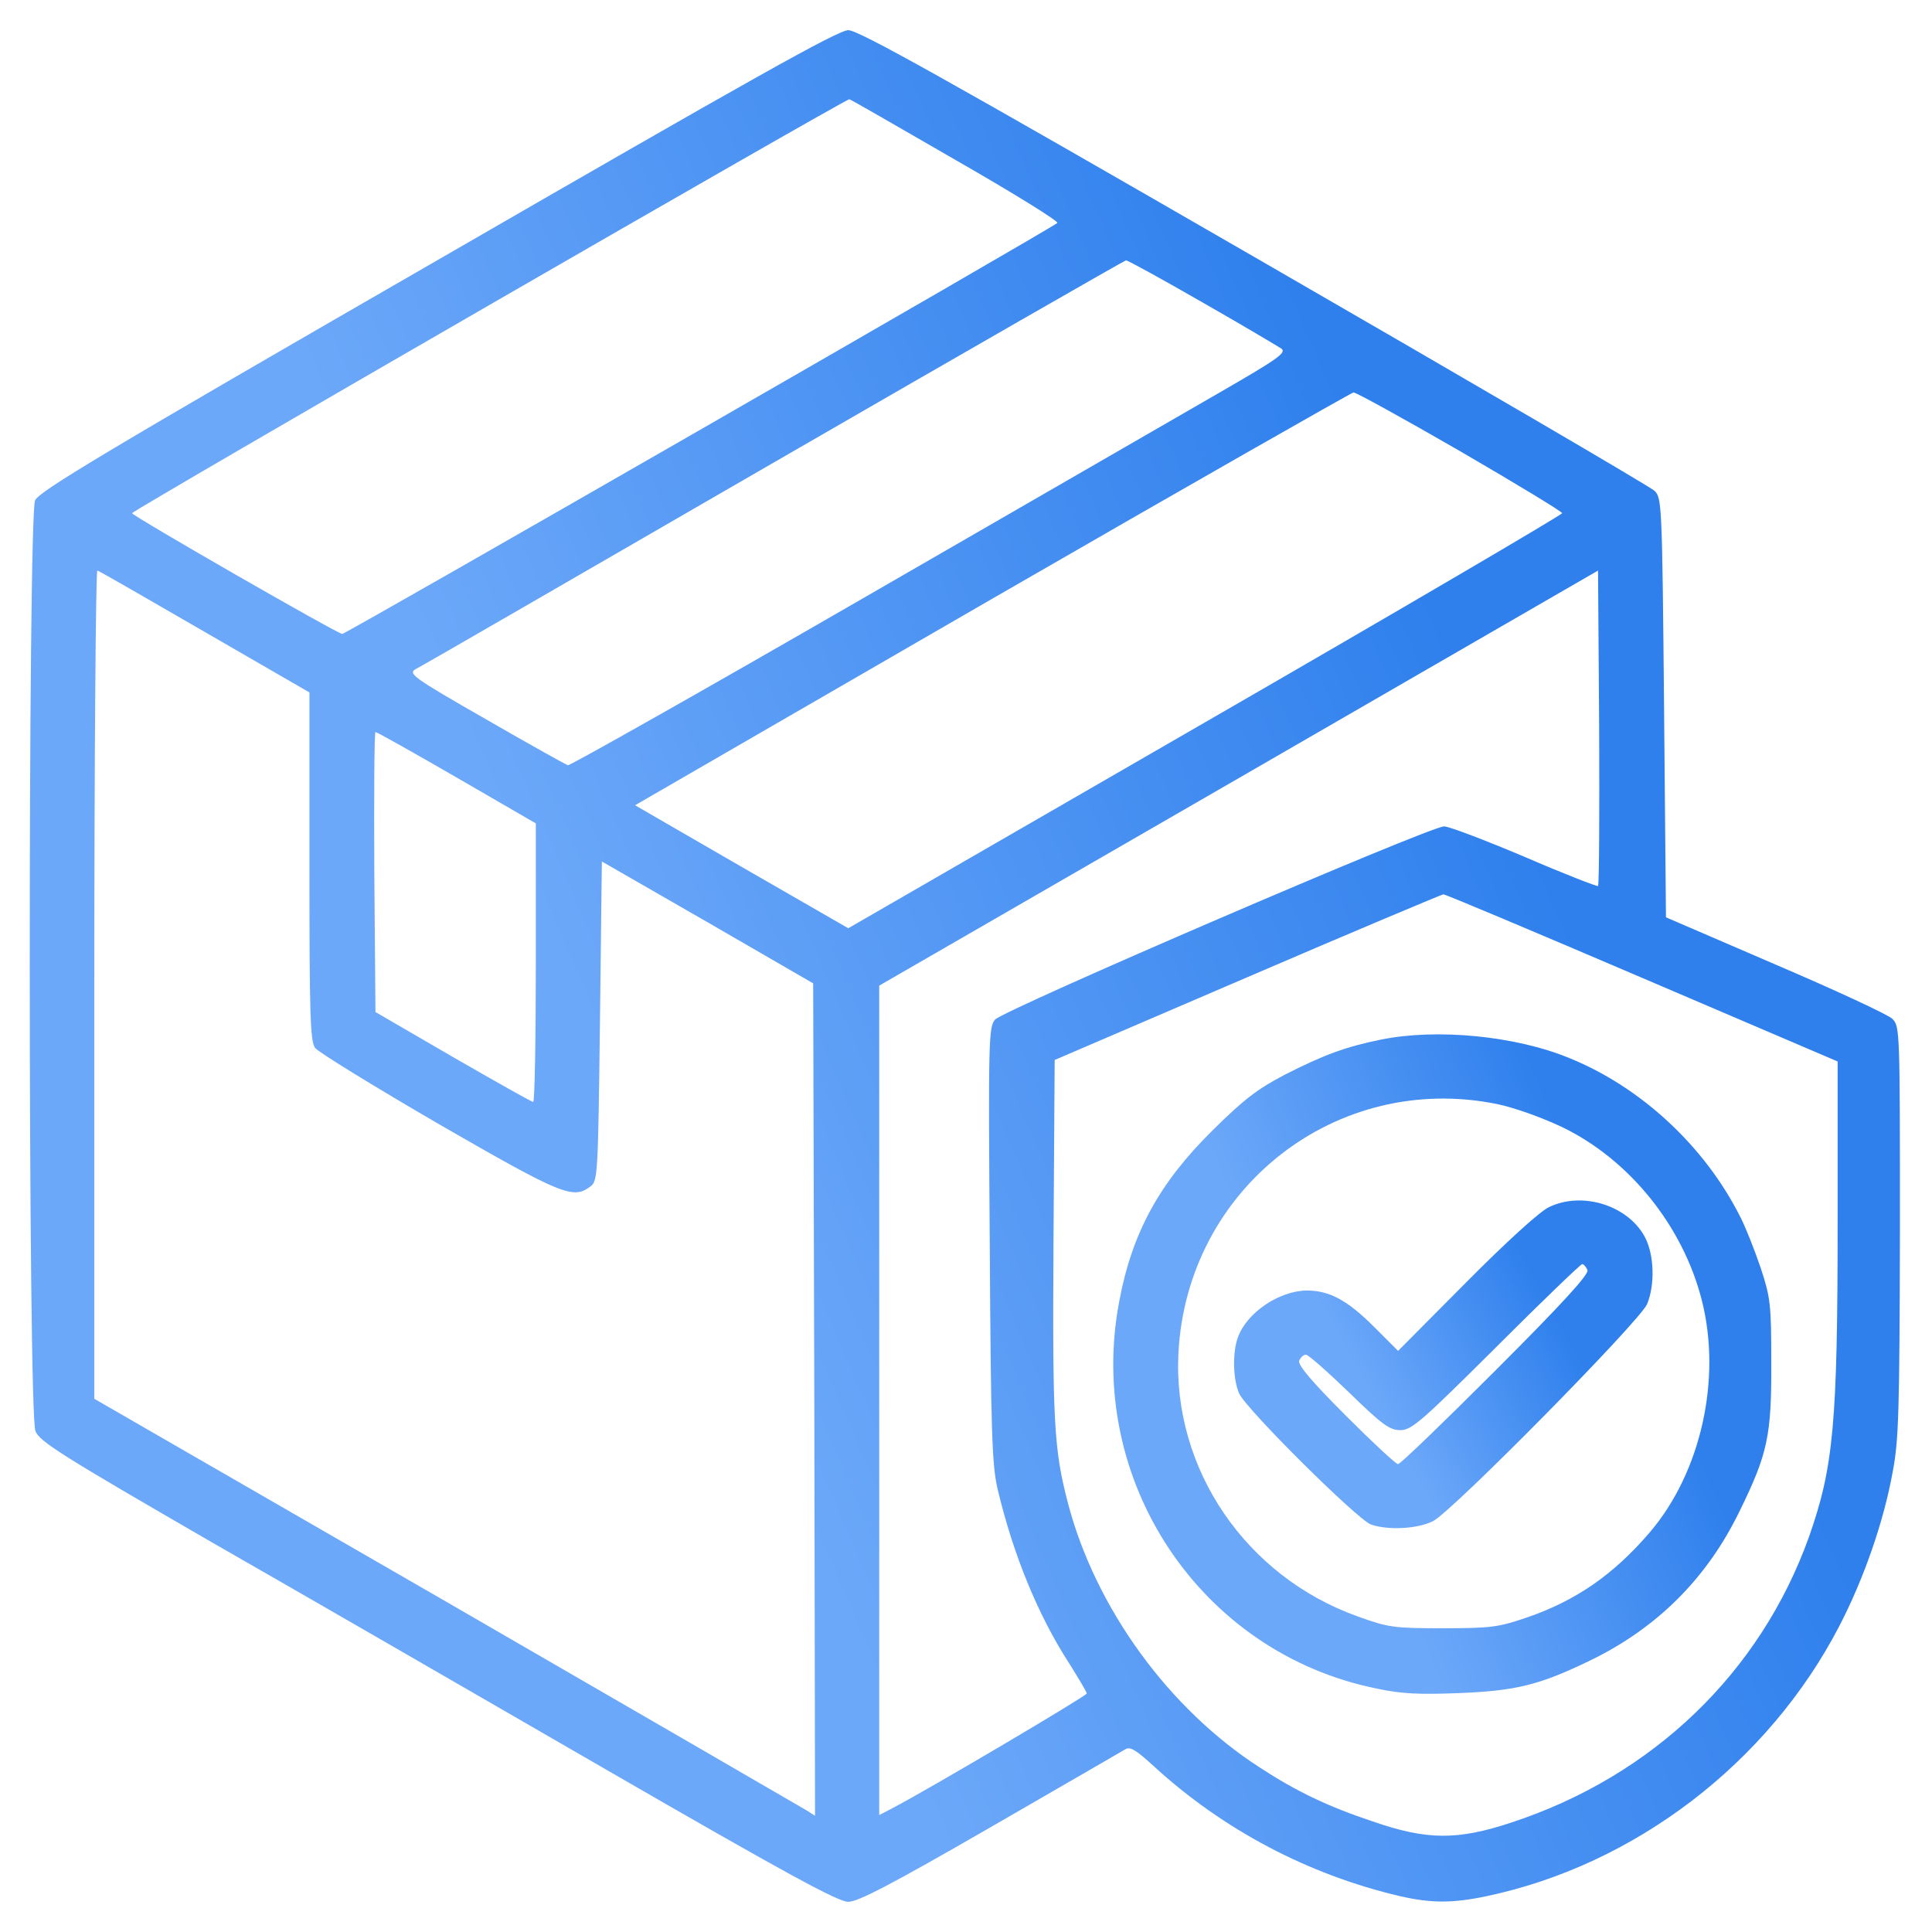
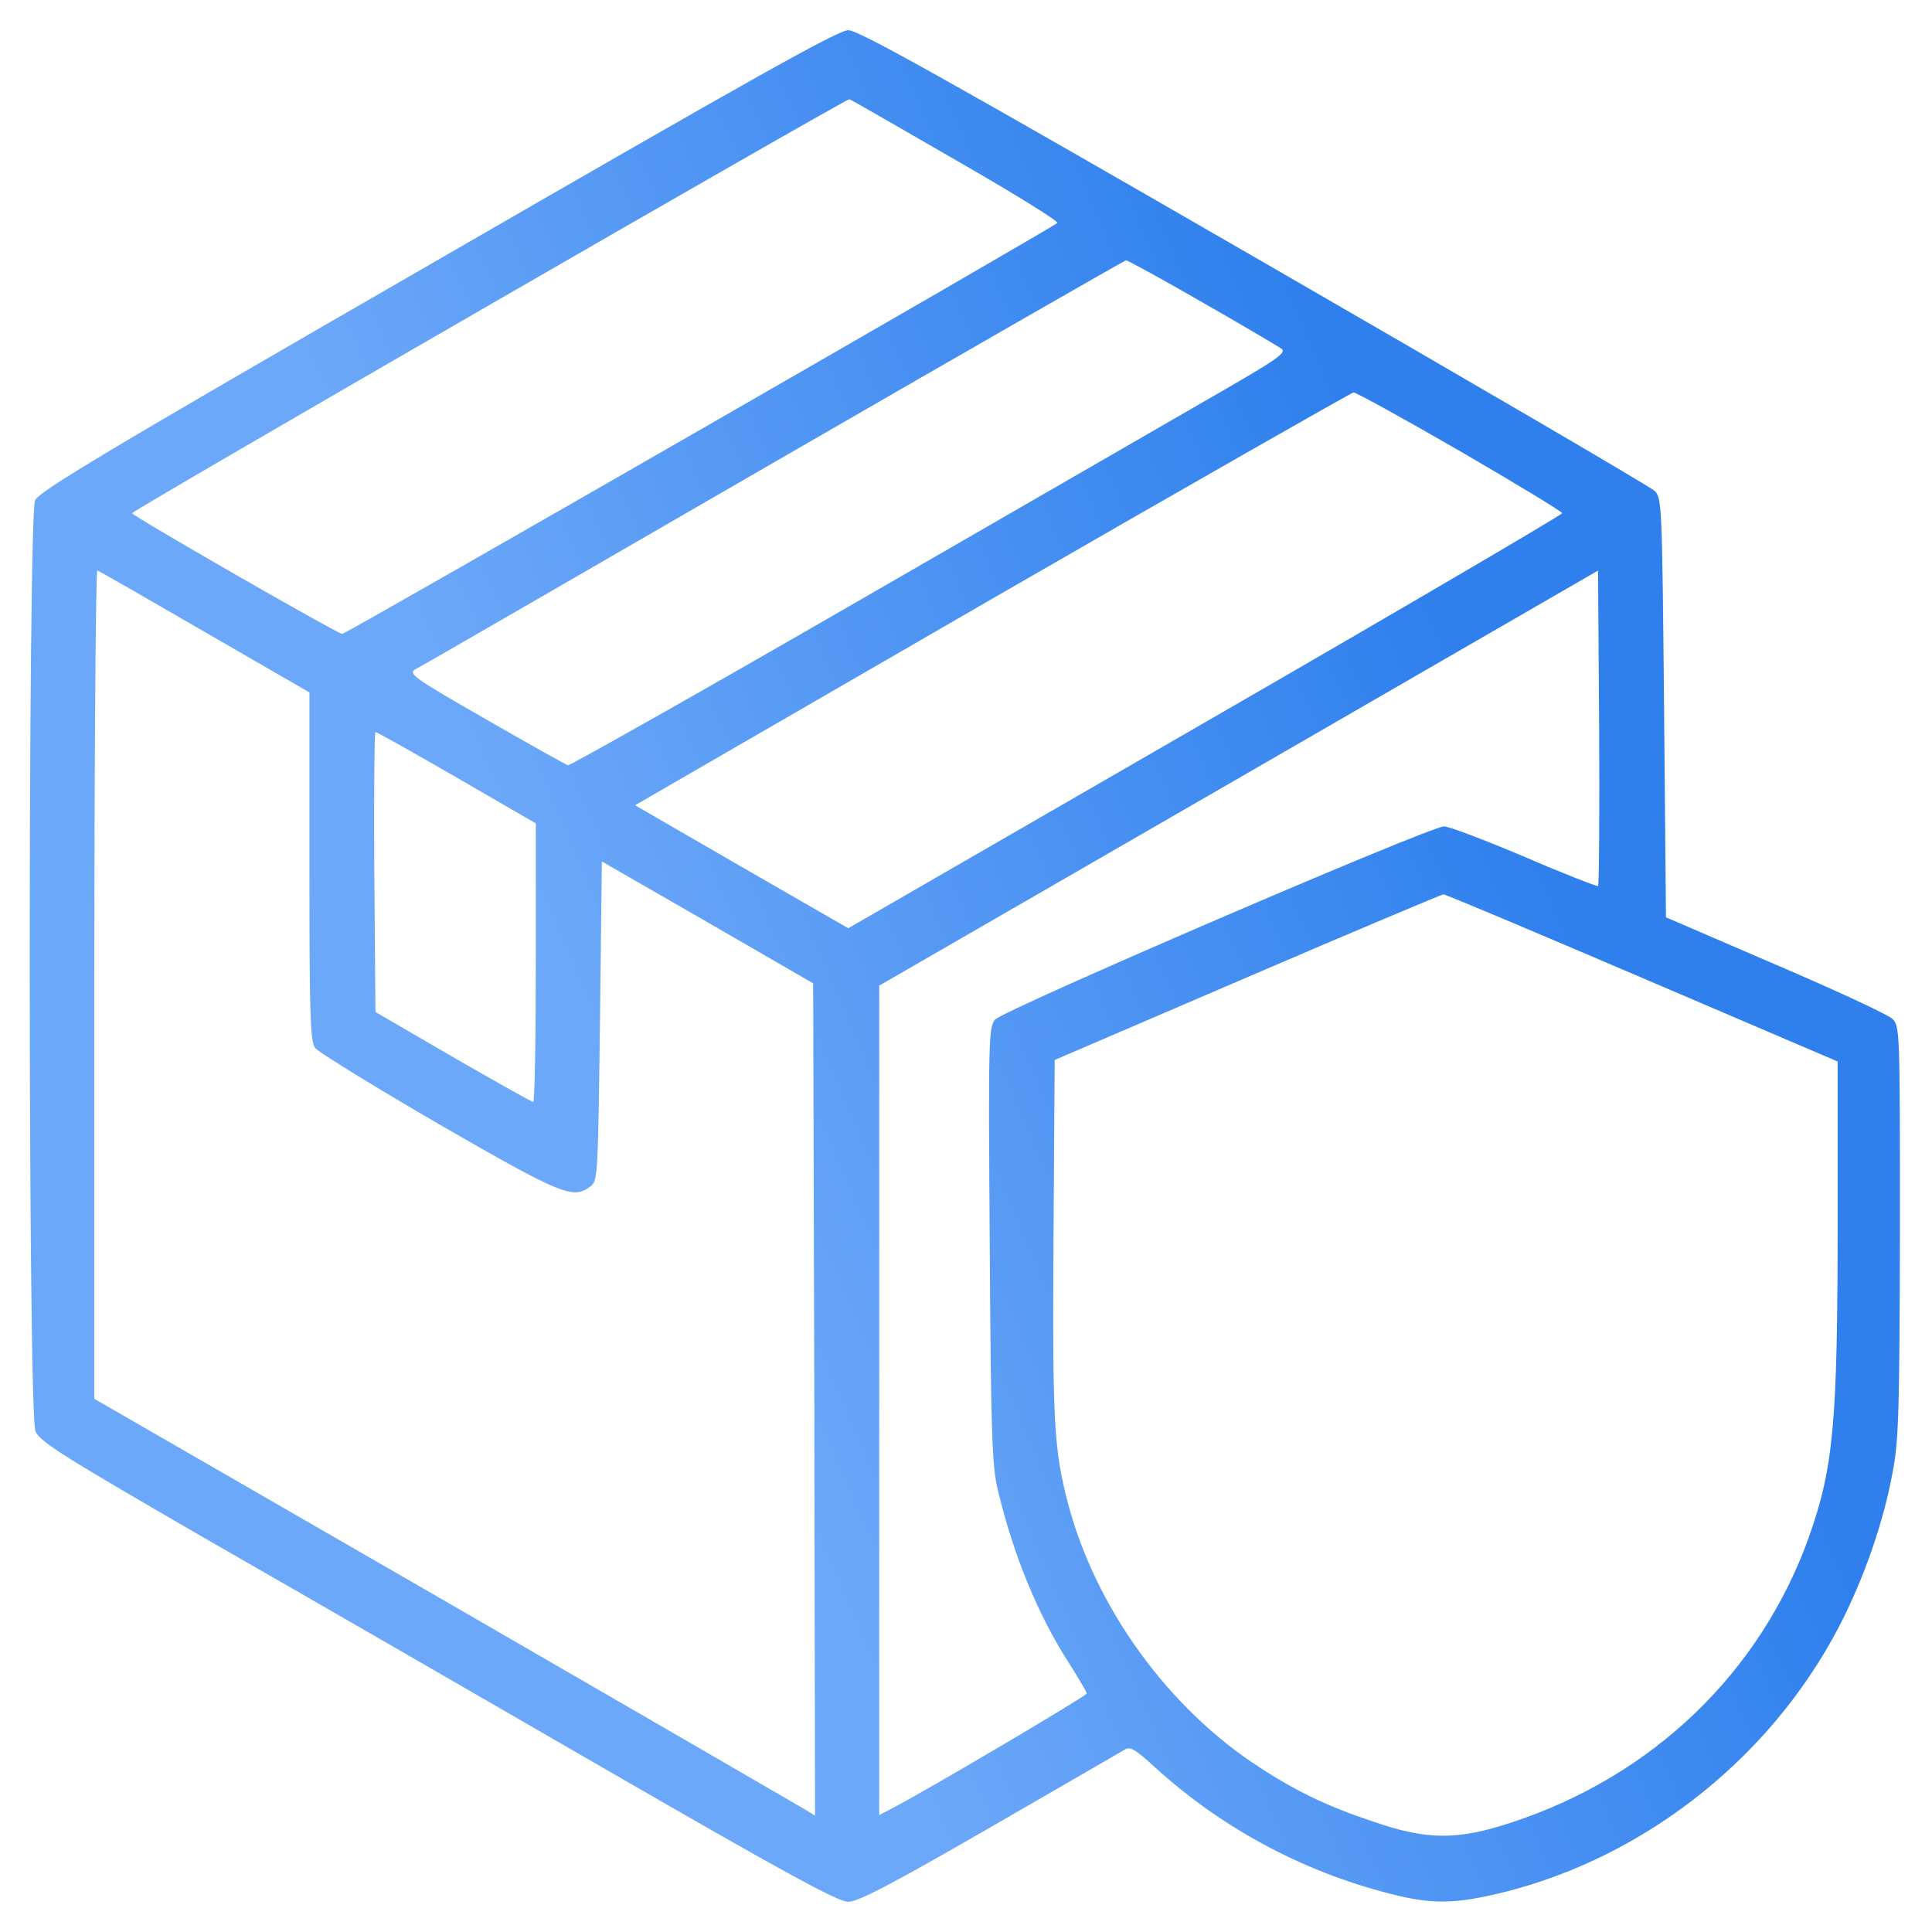
<svg xmlns="http://www.w3.org/2000/svg" width="50" height="50" viewBox="0 0 50 50" fill="none">
  <g clip-path="url(#clip0_20_2397)">
    <path d="M11.328 6.729C2.685 11.709 1.015 12.715 0.908 12.949C0.722 13.389 0.722 36.602 0.918 37.041C1.035 37.315 1.611 37.676 5.478 39.912C7.92 41.309 12.549 43.984 15.761 45.84C20.342 48.486 21.689 49.219 21.953 49.219C22.207 49.219 23.066 48.77 25.625 47.295C27.451 46.24 29.023 45.332 29.121 45.273C29.248 45.195 29.394 45.283 29.853 45.703C31.65 47.353 33.857 48.516 36.23 49.072C37.041 49.258 37.597 49.258 38.476 49.072C42.314 48.262 45.761 45.625 47.597 42.09C48.232 40.869 48.75 39.385 48.984 38.086C49.14 37.275 49.16 36.494 49.17 31.865C49.17 26.67 49.17 26.562 48.974 26.367C48.867 26.26 47.5 25.625 45.947 24.961L43.115 23.74L43.066 18.32C43.017 13.057 43.008 12.891 42.822 12.705C42.715 12.598 38.047 9.873 32.461 6.65C24.424 2.012 22.217 0.781 21.953 0.781C21.689 0.781 19.463 2.031 11.328 6.729ZM24.746 4.15C26.23 5 27.412 5.732 27.363 5.771C27.197 5.918 8.955 16.406 8.857 16.406C8.74 16.406 3.418 13.35 3.418 13.281C3.418 13.213 21.914 2.539 21.982 2.568C22.021 2.578 23.262 3.291 24.746 4.15ZM31.113 7.822C32.158 8.418 33.076 8.965 33.164 9.023C33.301 9.131 33.056 9.297 31.533 10.176C30.547 10.742 26.377 13.154 22.275 15.518C18.164 17.891 14.756 19.814 14.697 19.805C14.639 19.785 13.672 19.248 12.558 18.604C10.664 17.52 10.556 17.432 10.761 17.314C10.889 17.256 15.049 14.844 20.019 11.973C24.99 9.102 29.092 6.748 29.14 6.738C29.189 6.738 30.078 7.227 31.113 7.822ZM37.793 11.68C39.238 12.52 40.429 13.242 40.429 13.281C40.429 13.32 36.269 15.762 31.191 18.691L21.953 24.023L19.189 22.432L16.435 20.84L25.674 15.498C30.752 12.568 34.971 10.166 35.029 10.156C35.097 10.156 36.338 10.84 37.793 11.68ZM5.303 16.357L8.008 17.92V22.412C8.008 26.221 8.027 26.943 8.154 27.119C8.232 27.227 9.678 28.115 11.357 29.092C14.56 30.938 14.834 31.045 15.283 30.703C15.469 30.566 15.478 30.41 15.527 26.426L15.576 22.295L18.31 23.867L21.045 25.449L21.074 36.221L21.093 46.992L20.879 46.855C20.752 46.777 16.552 44.346 11.553 41.455L2.441 36.201V25.469C2.441 19.561 2.48 14.746 2.519 14.766C2.568 14.775 3.818 15.498 5.303 16.357ZM41.357 22.93C41.338 22.949 40.478 22.617 39.463 22.178C38.447 21.748 37.5 21.387 37.373 21.387C37.002 21.387 25.957 26.143 25.752 26.387C25.586 26.582 25.576 26.914 25.615 32.217C25.644 37.109 25.674 37.93 25.82 38.545C26.221 40.234 26.865 41.807 27.676 43.057C27.92 43.447 28.125 43.789 28.125 43.828C28.125 43.887 24.15 46.24 23.076 46.807L22.754 46.973V36.24V25.508L32.06 20.137L41.357 14.766L41.386 18.828C41.396 21.055 41.386 22.9 41.357 22.93ZM11.826 20.127L13.867 21.309V24.912C13.867 26.895 13.838 28.516 13.799 28.516C13.75 28.516 12.822 27.988 11.719 27.354L9.717 26.191L9.687 22.568C9.678 20.576 9.687 18.945 9.717 18.945C9.756 18.945 10.693 19.473 11.826 20.127ZM42.51 25.312L47.558 27.471V31.582C47.558 36.846 47.451 37.969 46.816 39.775C45.556 43.291 42.773 45.967 39.111 47.168C37.724 47.627 36.933 47.627 35.527 47.139C34.355 46.748 33.545 46.357 32.617 45.752C30.244 44.228 28.349 41.611 27.637 38.897C27.275 37.51 27.236 36.807 27.265 32.051L27.295 27.432L32.275 25.293C35.019 24.111 37.304 23.154 37.353 23.145C37.412 23.145 39.726 24.121 42.51 25.312Z" fill="url(#paint0_linear_20_2397)" />
-     <path d="M35.742 26.904C34.824 27.09 34.248 27.305 33.252 27.812C32.539 28.184 32.187 28.457 31.387 29.248C30 30.615 29.297 31.904 28.965 33.682C28.086 38.31 31.064 42.783 35.635 43.701C36.269 43.838 36.748 43.857 37.734 43.818C39.248 43.76 39.853 43.603 41.162 42.969C42.891 42.129 44.18 40.84 45.019 39.111C45.752 37.617 45.849 37.148 45.84 35.254C45.84 33.75 45.82 33.584 45.566 32.812C45.41 32.353 45.176 31.758 45.039 31.494C44.121 29.668 42.471 28.135 40.615 27.383C39.219 26.807 37.187 26.611 35.742 26.904ZM38.75 28.574C39.18 28.662 39.892 28.916 40.43 29.17C42.168 30.01 43.555 31.729 44.043 33.652C44.56 35.684 44.023 38.105 42.695 39.658C41.767 40.742 40.791 41.426 39.502 41.865C38.789 42.109 38.594 42.139 37.353 42.139C36.074 42.139 35.928 42.119 35.146 41.836C32.236 40.801 30.342 38.008 30.498 35.01C30.723 30.752 34.59 27.725 38.75 28.574Z" fill="url(#paint1_linear_20_2397)" />
-     <path d="M40.088 31.24C39.853 31.348 38.975 32.148 37.939 33.193L36.182 34.961L35.547 34.326C34.863 33.643 34.395 33.398 33.818 33.398C33.105 33.408 32.275 33.965 32.041 34.6C31.895 34.98 31.904 35.693 32.07 36.064C32.246 36.465 35.117 39.316 35.478 39.453C35.918 39.609 36.689 39.57 37.09 39.365C37.598 39.102 42.441 34.189 42.627 33.75C42.832 33.252 42.812 32.49 42.578 32.031C42.148 31.201 40.957 30.82 40.088 31.24ZM41.084 32.871C41.123 32.978 40.459 33.711 38.711 35.459C37.373 36.797 36.24 37.891 36.182 37.891C36.123 37.891 35.517 37.324 34.824 36.631C33.935 35.742 33.584 35.322 33.623 35.215C33.662 35.127 33.73 35.059 33.799 35.059C33.857 35.059 34.355 35.498 34.912 36.035C35.772 36.875 35.967 37.012 36.24 37.012C36.533 37.012 36.777 36.797 38.721 34.863C39.902 33.682 40.908 32.715 40.947 32.715C40.986 32.715 41.045 32.783 41.084 32.871Z" fill="url(#paint2_linear_20_2397)" />
  </g>
  <defs>
    <linearGradient id="paint0_linear_20_2397" x1="24.97" y1="49.219" x2="47.36" y2="39.58" gradientUnits="userSpaceOnUse">
      <stop stop-color="#6CA8F9" />
      <stop offset="1" stop-color="#2F80ED" />
    </linearGradient>
    <linearGradient id="paint1_linear_20_2397" x1="37.326" y1="43.836" x2="45.207" y2="40.448" gradientUnits="userSpaceOnUse">
      <stop stop-color="#6CA8F9" />
      <stop offset="1" stop-color="#2F80ED" />
    </linearGradient>
    <linearGradient id="paint2_linear_20_2397" x1="37.353" y1="39.549" x2="41.912" y2="37.041" gradientUnits="userSpaceOnUse">
      <stop stop-color="#6CA8F9" />
      <stop offset="1" stop-color="#2F80ED" />
    </linearGradient>
    <clipPath id="clip0_20_2397">
      <rect width="50" height="50" fill="white" />
    </clipPath>
  </defs>
</svg>